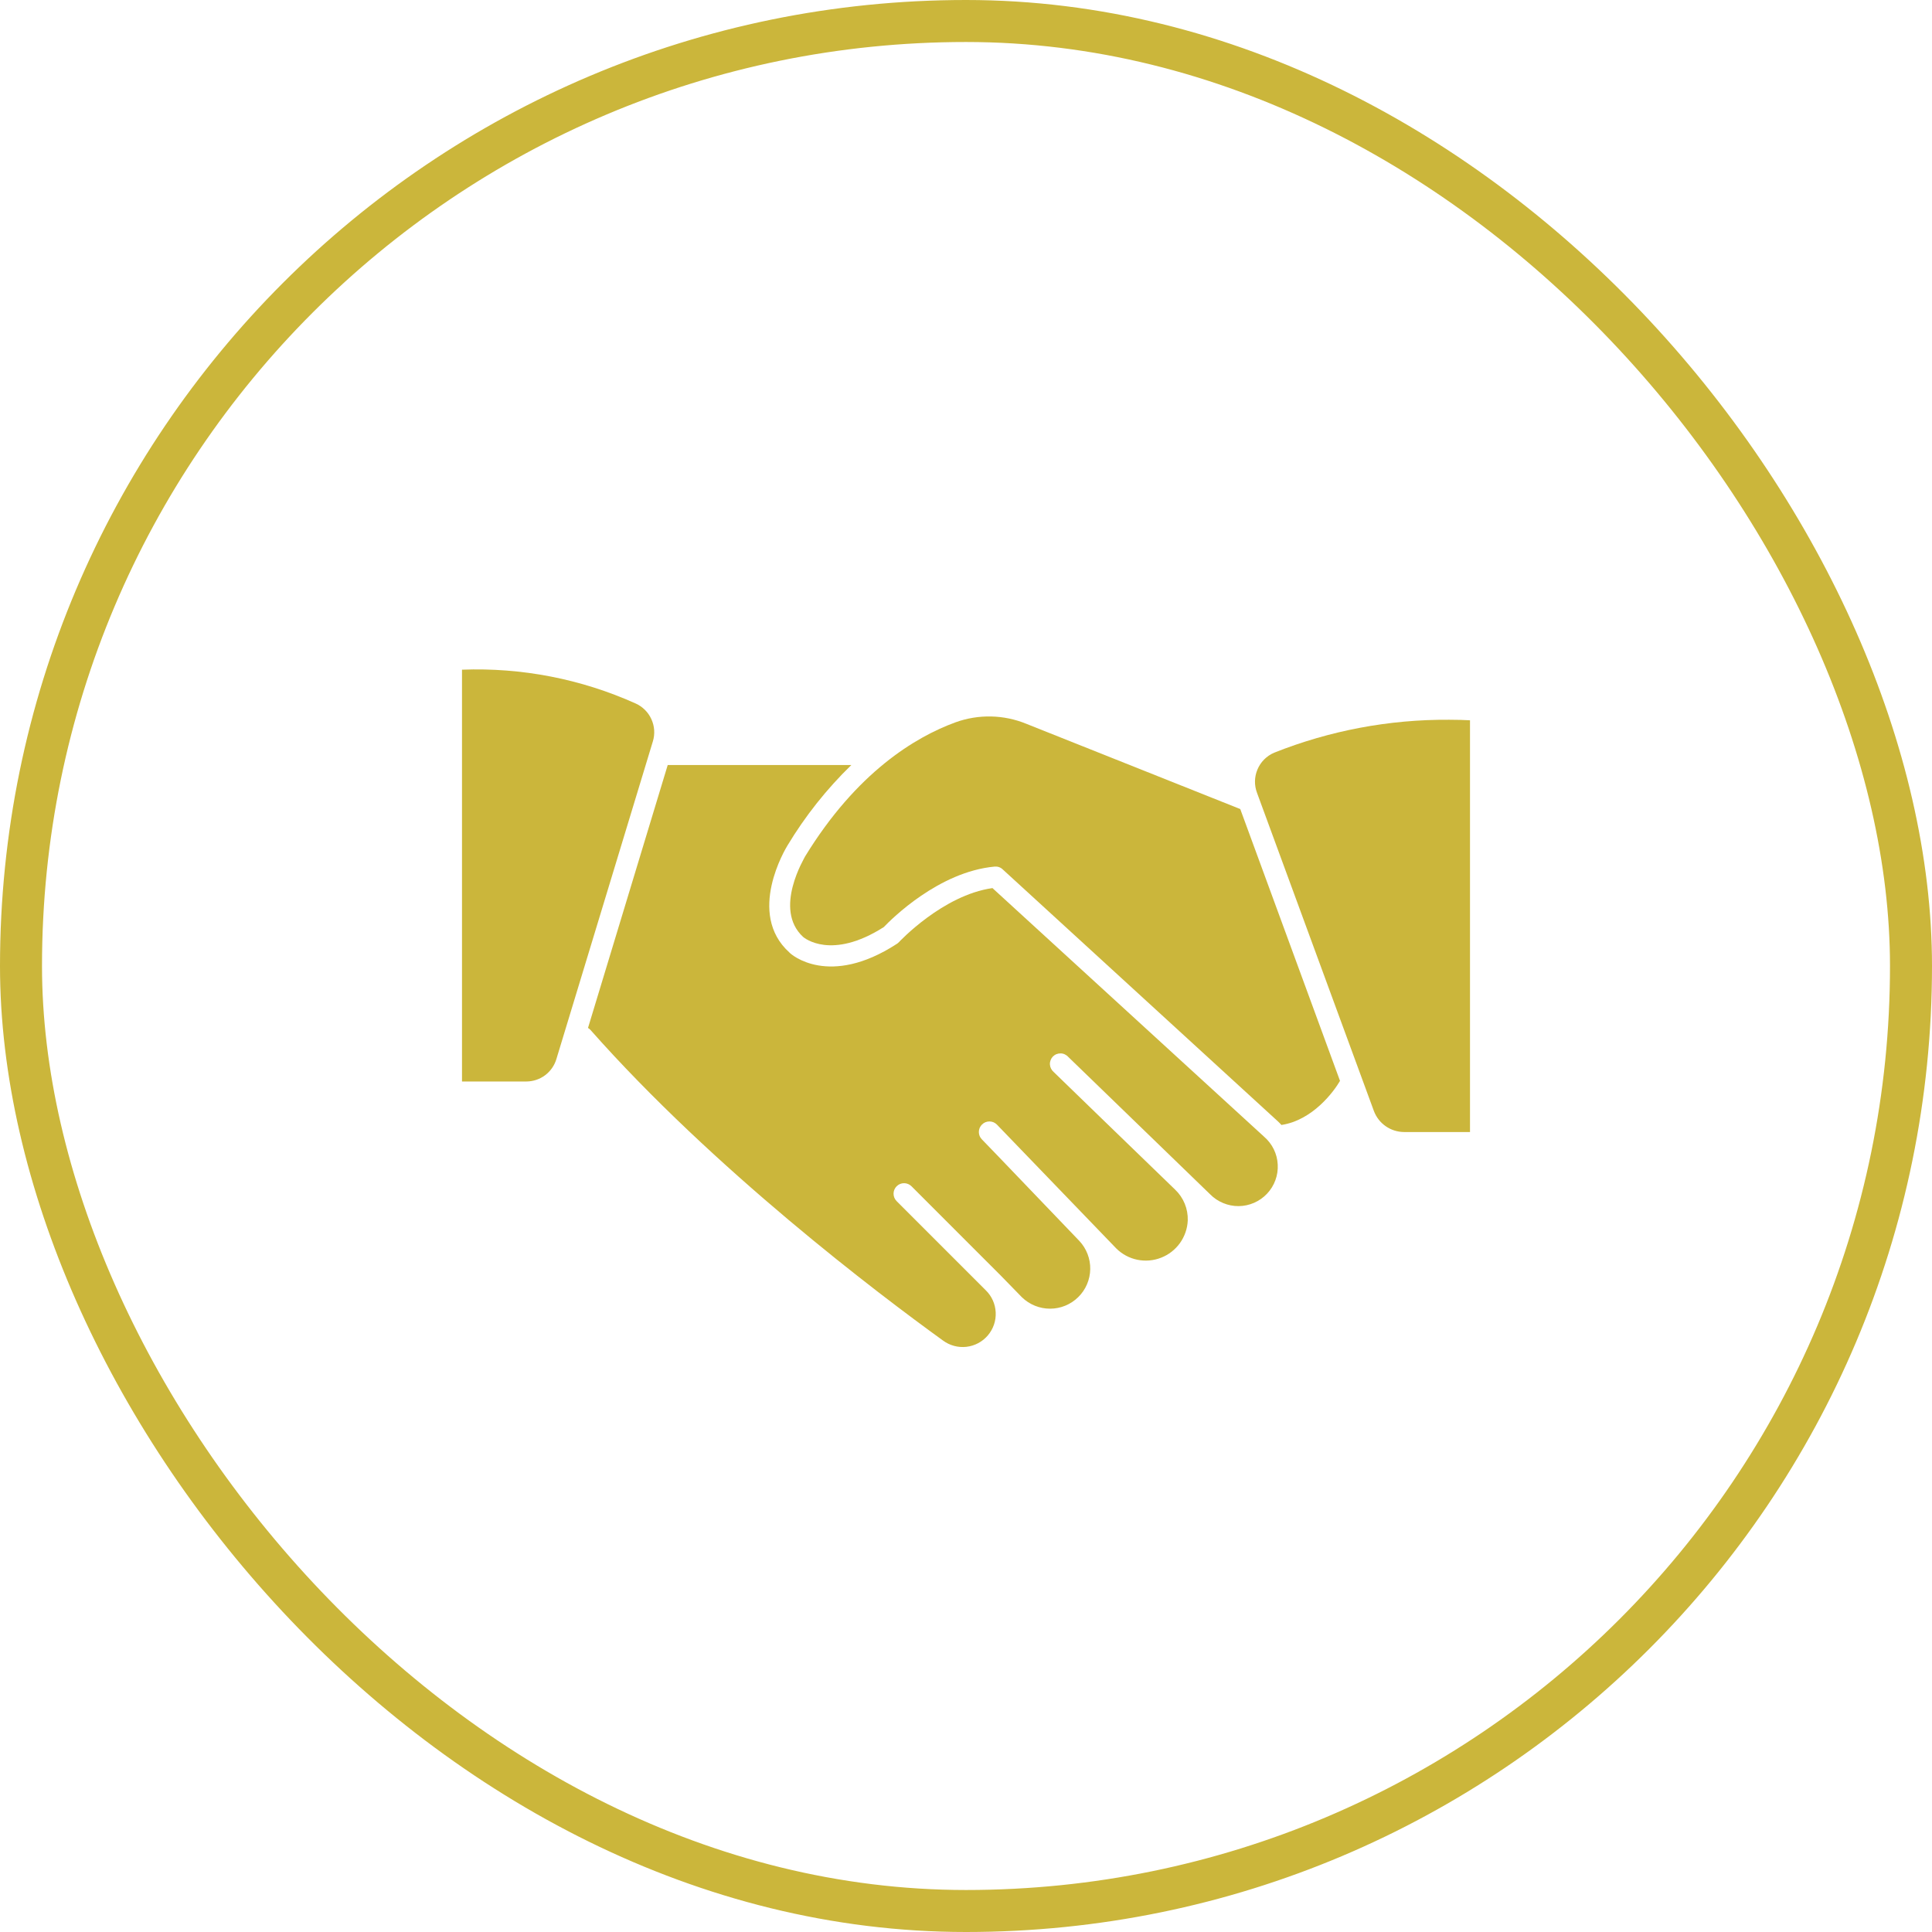
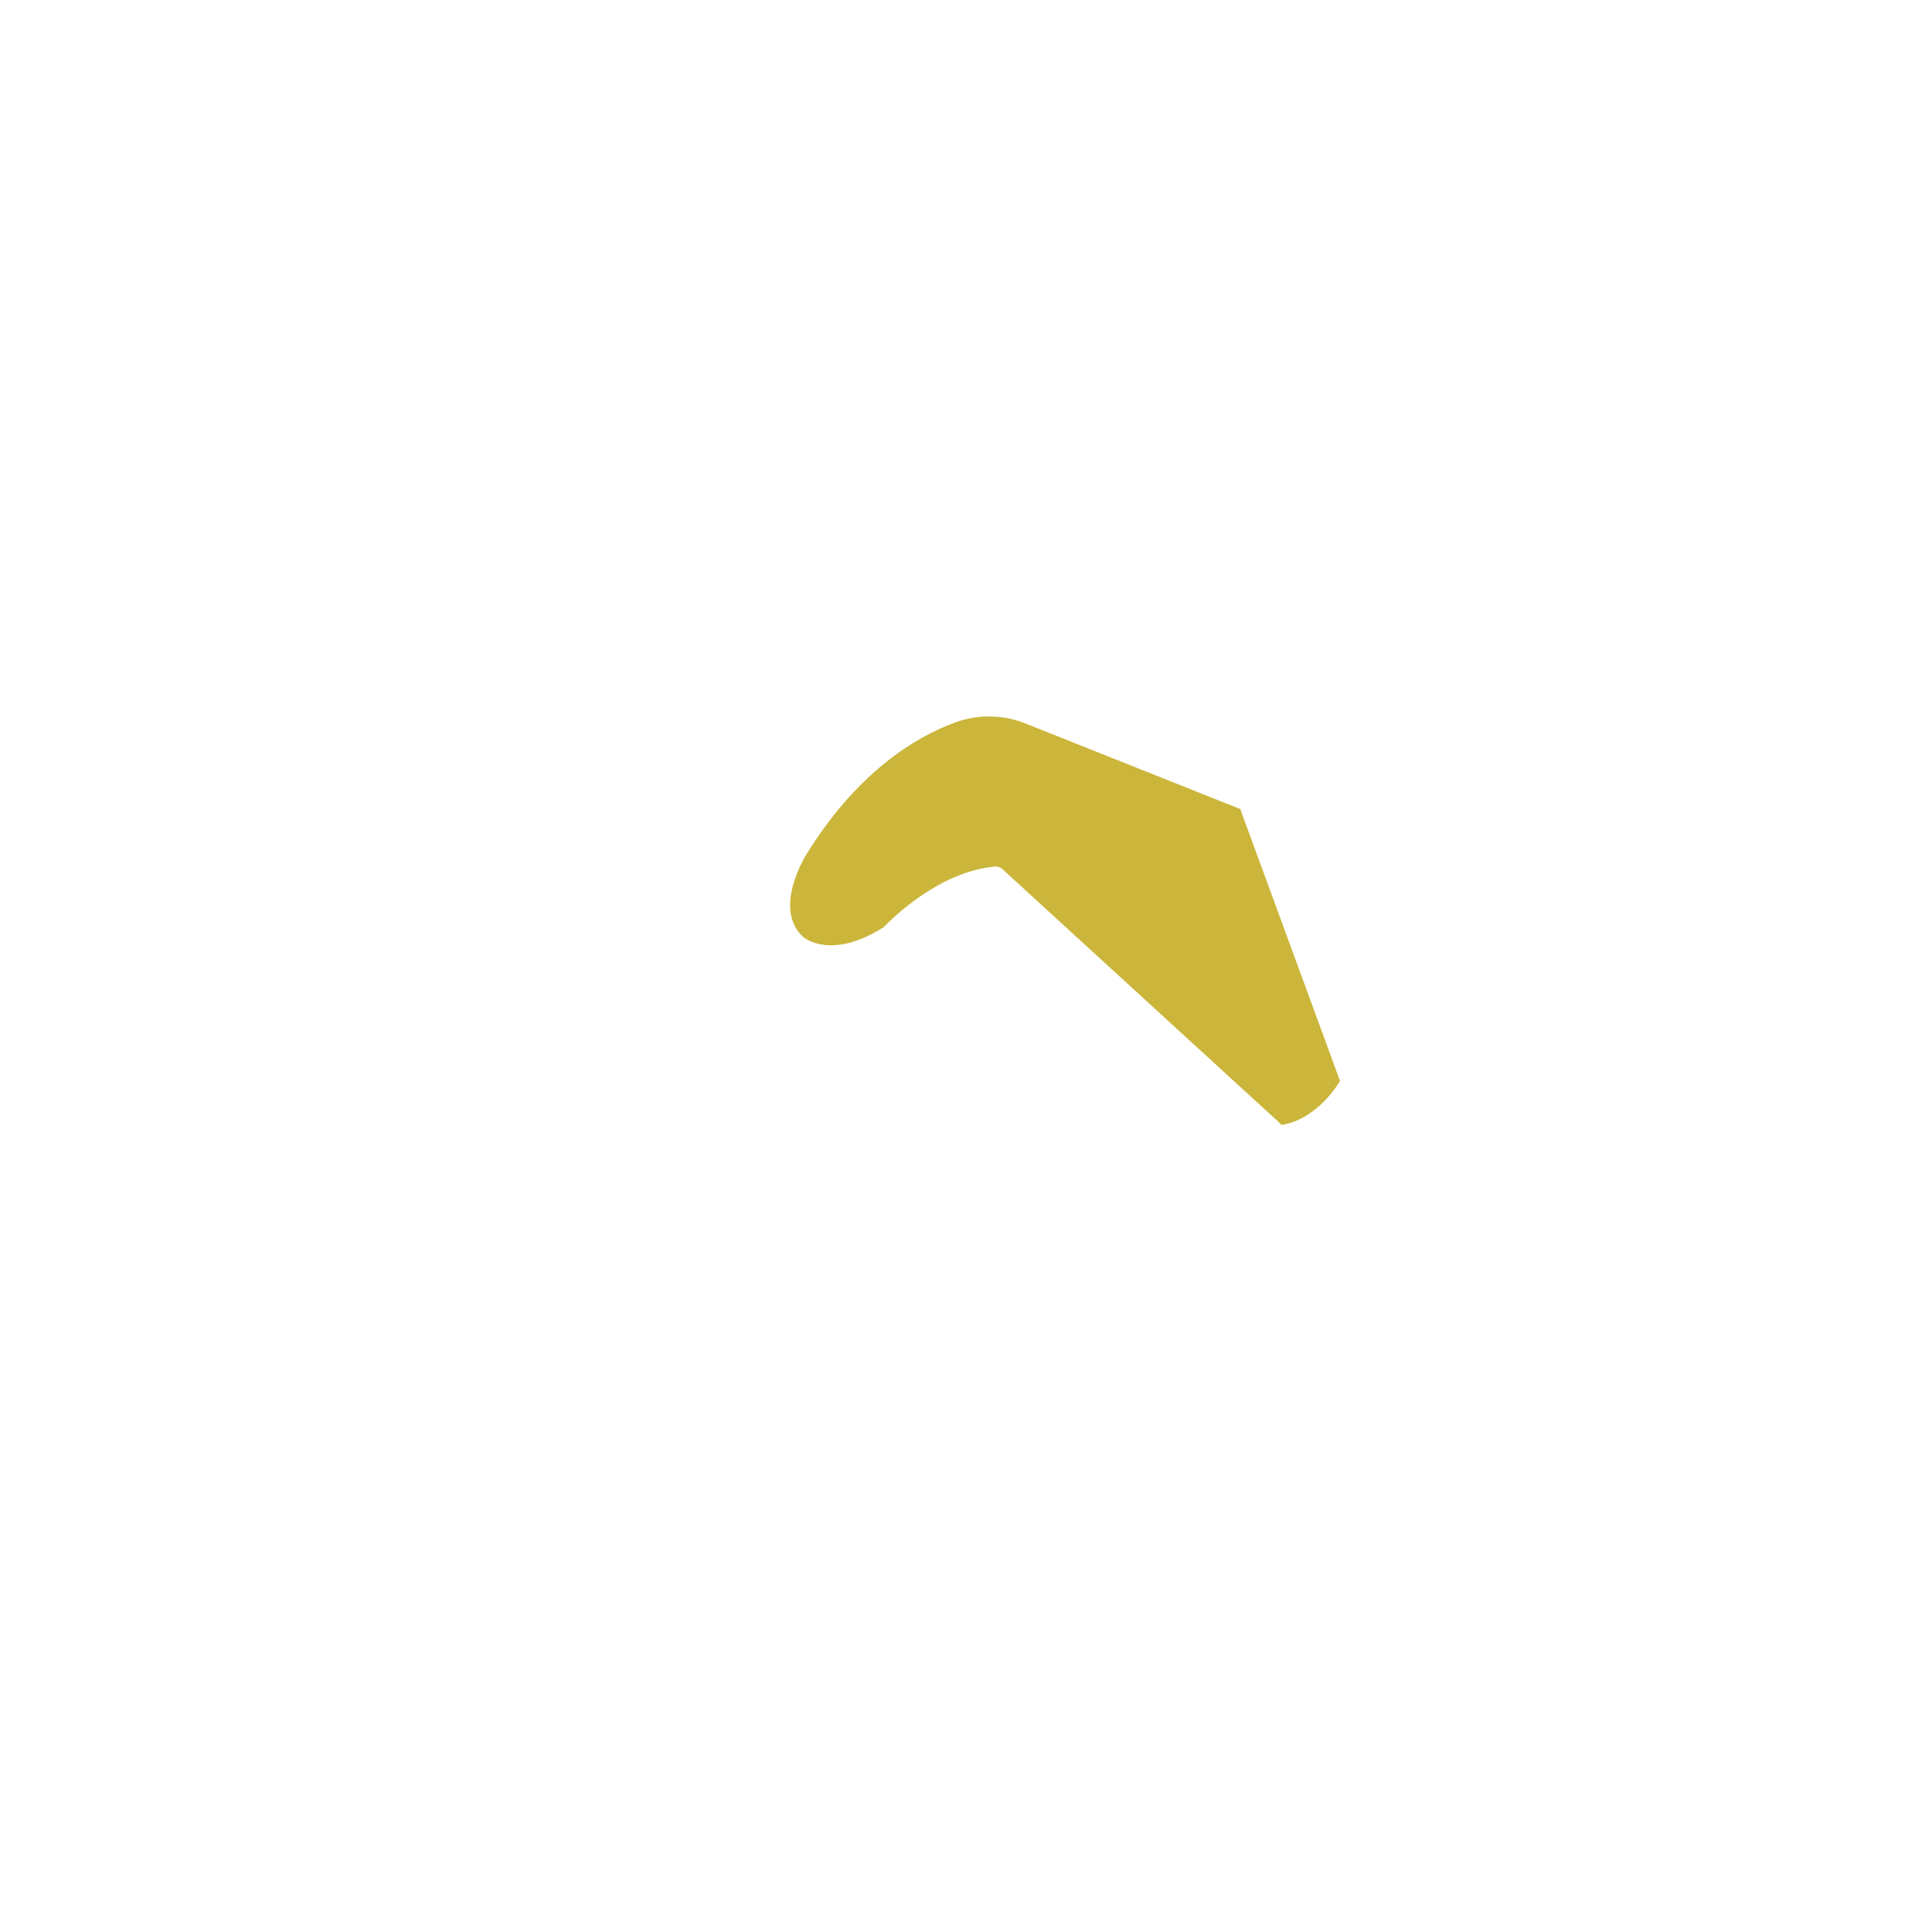
<svg xmlns="http://www.w3.org/2000/svg" width="46" height="46" viewBox="0 0 46 46" fill="none">
-   <rect x="0.5" y="0.5" width="45" height="45" rx="22.5" stroke="#CBB63B" />
-   <path d="M23.63 21.145C22.445 21.313 21.41 22.425 21.4 22.435C21.385 22.451 21.368 22.464 21.35 22.475C19.74 23.52 18.832 22.725 18.795 22.678C17.765 21.75 18.71 20.195 18.75 20.13C19.172 19.429 19.683 18.785 20.27 18.215H15.898L14 24.475C14.02 24.486 14.039 24.501 14.055 24.518C17 27.848 20.91 30.803 22.453 31.918C22.613 32.036 22.813 32.09 23.011 32.067C23.209 32.044 23.392 31.947 23.521 31.794C23.65 31.642 23.717 31.447 23.707 31.247C23.698 31.048 23.613 30.859 23.47 30.72L21.348 28.598C21.301 28.551 21.275 28.487 21.275 28.421C21.275 28.355 21.301 28.292 21.348 28.245C21.371 28.222 21.398 28.203 21.429 28.19C21.459 28.178 21.492 28.171 21.525 28.171C21.558 28.171 21.591 28.178 21.621 28.19C21.652 28.203 21.679 28.222 21.703 28.245L22.832 29.375L23.832 30.375L24.332 30.888C24.512 31.062 24.753 31.16 25.003 31.159C25.253 31.159 25.494 31.06 25.672 30.884C25.851 30.709 25.953 30.47 25.958 30.22C25.963 29.97 25.869 29.727 25.698 29.545L23.75 27.513L23.38 27.13C23.357 27.107 23.338 27.079 23.325 27.049C23.313 27.018 23.306 26.986 23.306 26.953C23.306 26.92 23.313 26.887 23.325 26.856C23.338 26.826 23.357 26.798 23.38 26.775C23.403 26.752 23.431 26.733 23.461 26.72C23.492 26.708 23.524 26.701 23.558 26.701C23.59 26.701 23.623 26.708 23.654 26.72C23.684 26.733 23.712 26.752 23.735 26.775L26.578 29.725C26.715 29.861 26.889 29.955 27.079 29.994C27.269 30.033 27.466 30.016 27.646 29.945C27.826 29.875 27.982 29.753 28.095 29.596C28.207 29.438 28.272 29.251 28.28 29.058C28.284 28.921 28.26 28.786 28.208 28.659C28.156 28.533 28.079 28.419 27.98 28.325L26.275 26.675L25.087 25.523C25.061 25.5 25.04 25.473 25.024 25.442C25.009 25.412 25 25.378 24.998 25.344C24.996 25.309 25.002 25.275 25.014 25.243C25.026 25.21 25.044 25.181 25.068 25.156C25.092 25.132 25.121 25.112 25.153 25.099C25.185 25.086 25.219 25.08 25.254 25.081C25.288 25.081 25.322 25.089 25.353 25.104C25.384 25.119 25.412 25.139 25.435 25.165L28.81 28.433C28.898 28.523 29.005 28.596 29.122 28.644C29.239 28.693 29.364 28.718 29.491 28.717C29.618 28.716 29.744 28.689 29.86 28.638C29.976 28.587 30.081 28.514 30.168 28.421C30.255 28.329 30.322 28.22 30.366 28.101C30.41 27.982 30.429 27.855 30.422 27.728C30.416 27.601 30.384 27.477 30.328 27.363C30.272 27.249 30.194 27.148 30.098 27.065L23.63 21.145Z" fill="#CBB63B" />
-   <path d="M15.135 16.75C13.837 16.166 12.422 15.891 11 15.945V25.75H12.527C12.691 25.75 12.849 25.698 12.98 25.6C13.11 25.502 13.205 25.364 13.25 25.207L15.545 17.65C15.598 17.476 15.585 17.288 15.509 17.123C15.434 16.957 15.301 16.825 15.135 16.75Z" fill="#CBB63B" />
  <path d="M24.44 17.235C23.901 17.013 23.299 17 22.75 17.198C21.793 17.548 20.395 18.388 19.168 20.393C19.168 20.408 18.4 21.643 19.122 22.308C19.148 22.33 19.793 22.87 21.043 22.073C21.223 21.885 22.35 20.755 23.683 20.633C23.717 20.63 23.752 20.634 23.784 20.645C23.817 20.656 23.847 20.674 23.872 20.698L30.425 26.698C30.455 26.725 30.483 26.755 30.51 26.785C31.26 26.67 31.76 25.985 31.905 25.735L29.53 19.263L24.44 17.235Z" fill="#CBB63B" />
-   <path d="M34.5 17.137C33.074 17.128 31.66 17.395 30.335 17.922C30.157 17.999 30.015 18.141 29.94 18.32C29.864 18.498 29.861 18.699 29.93 18.88L32.712 26.453C32.767 26.599 32.864 26.725 32.992 26.814C33.12 26.903 33.272 26.952 33.428 26.953H35V17.15C34.875 17.142 34.703 17.137 34.5 17.137Z" fill="#CBB63B" />
</svg>